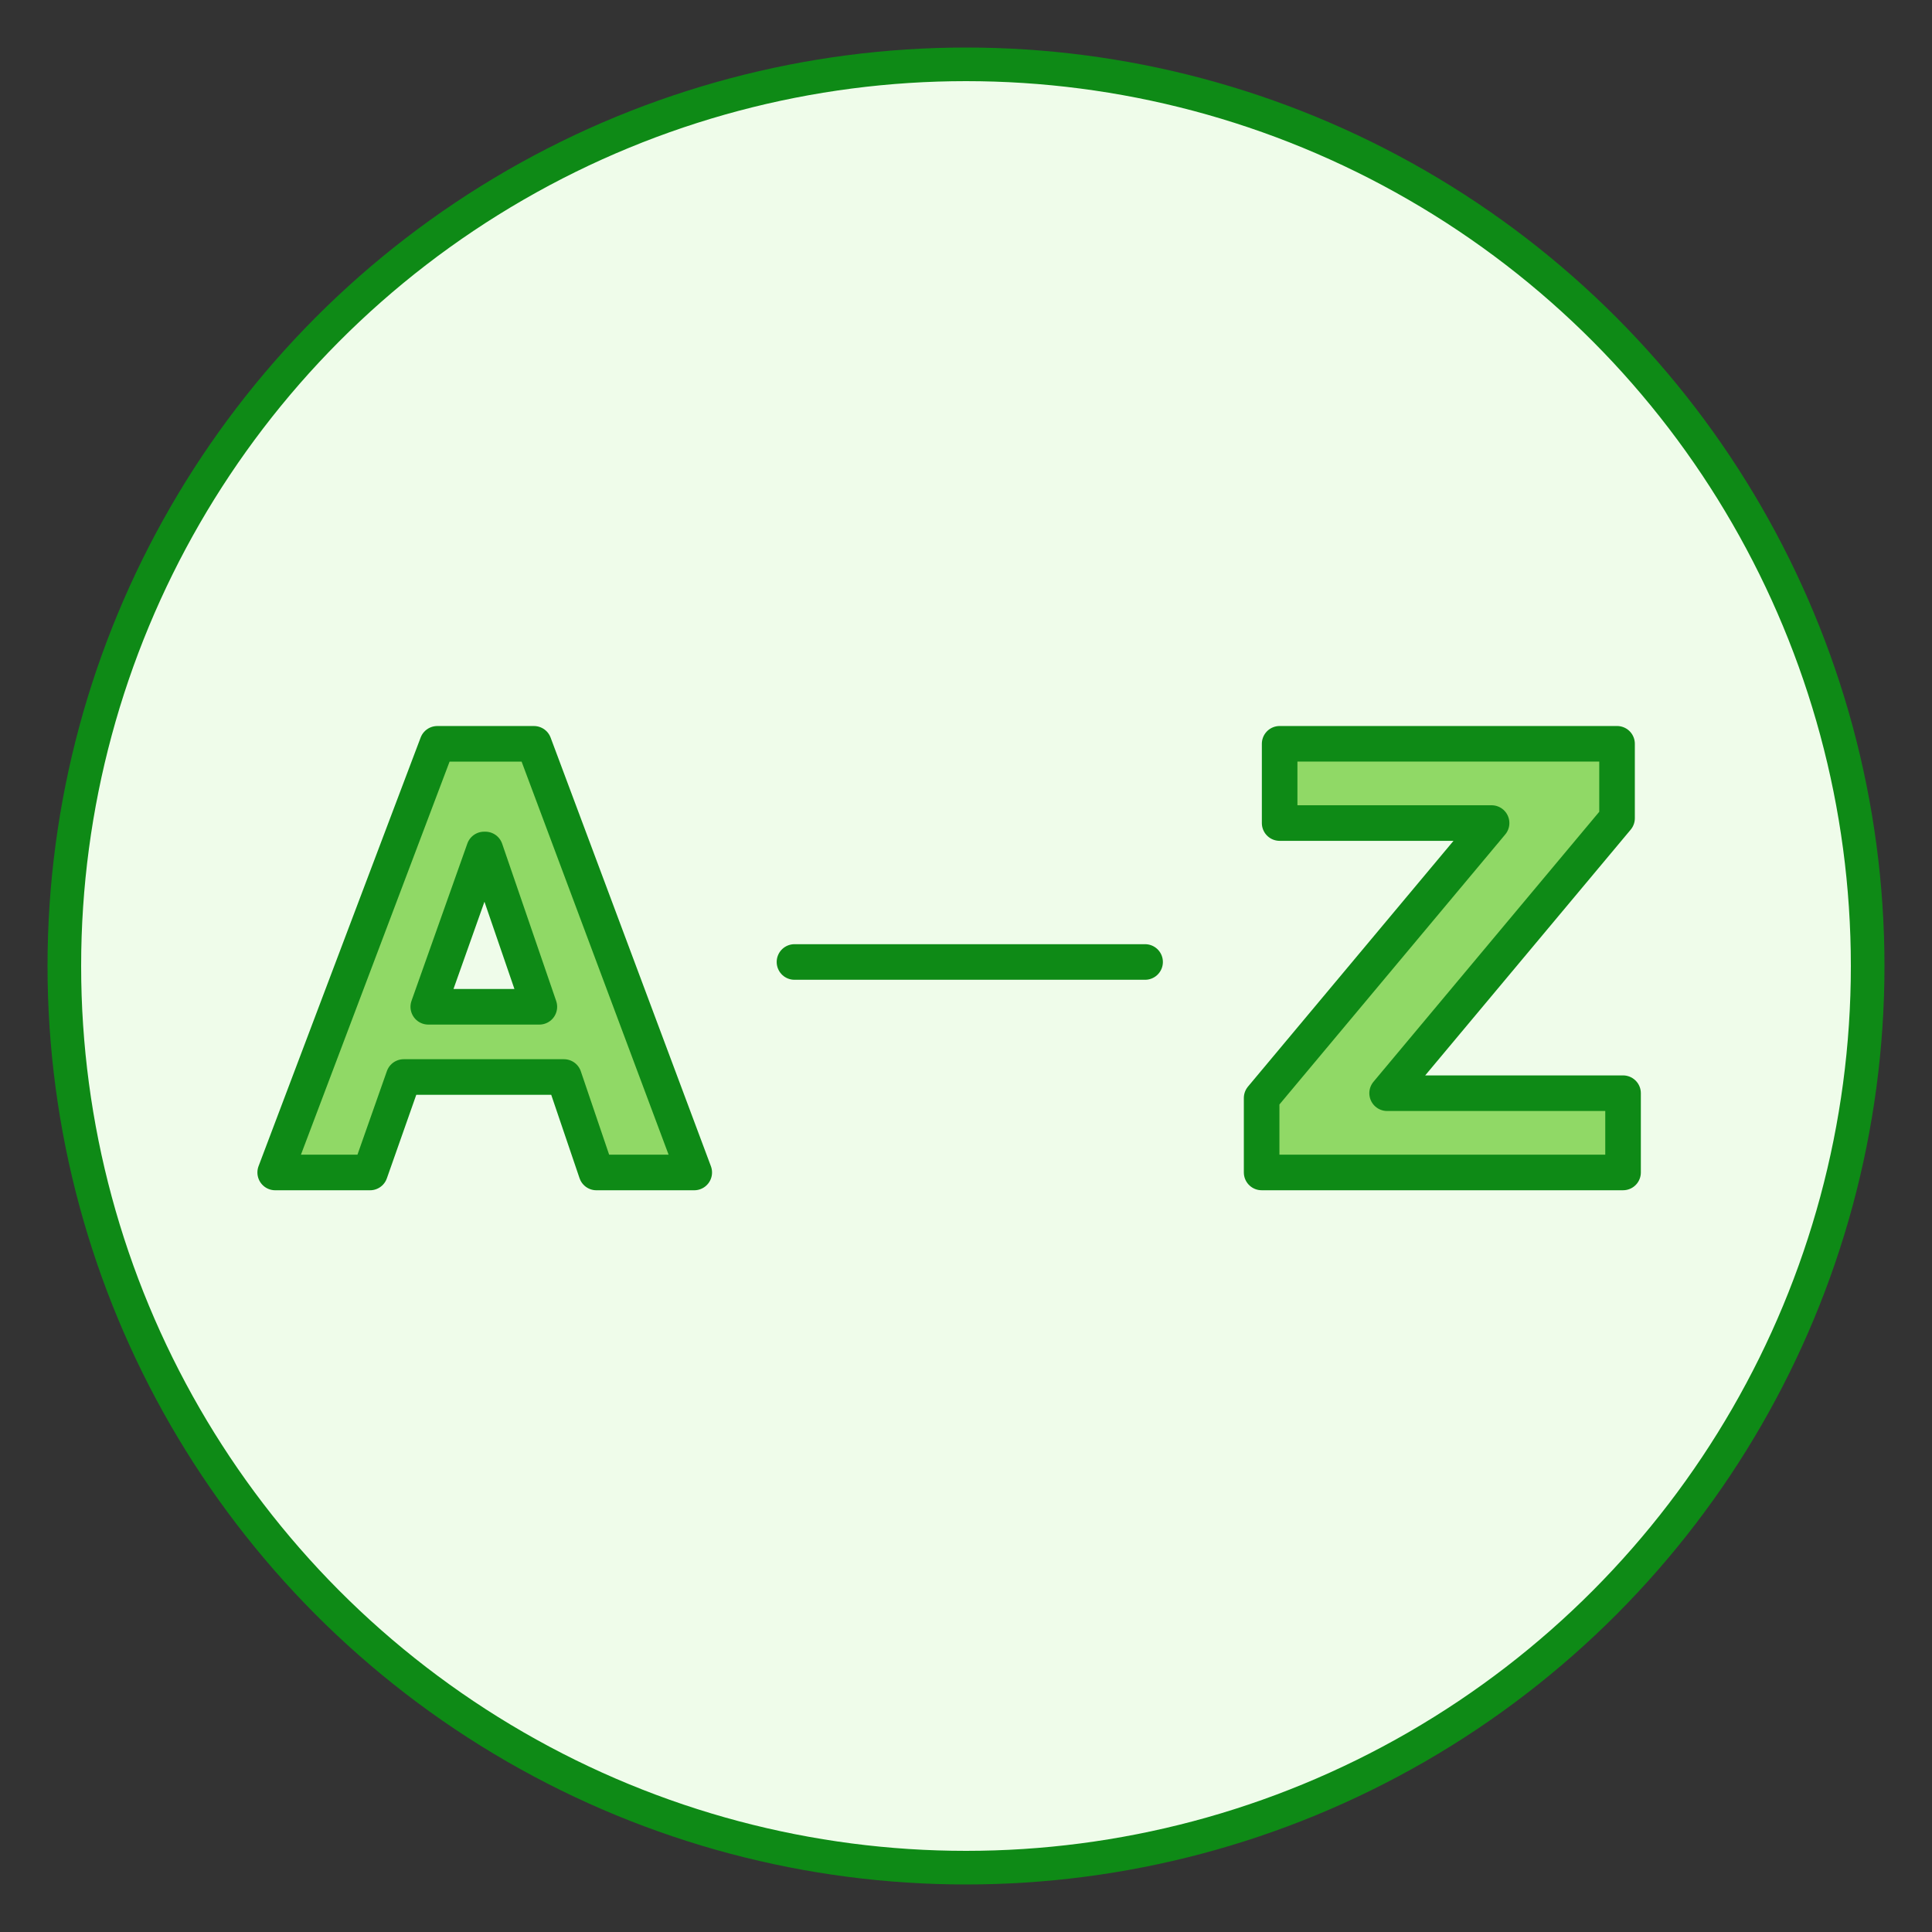
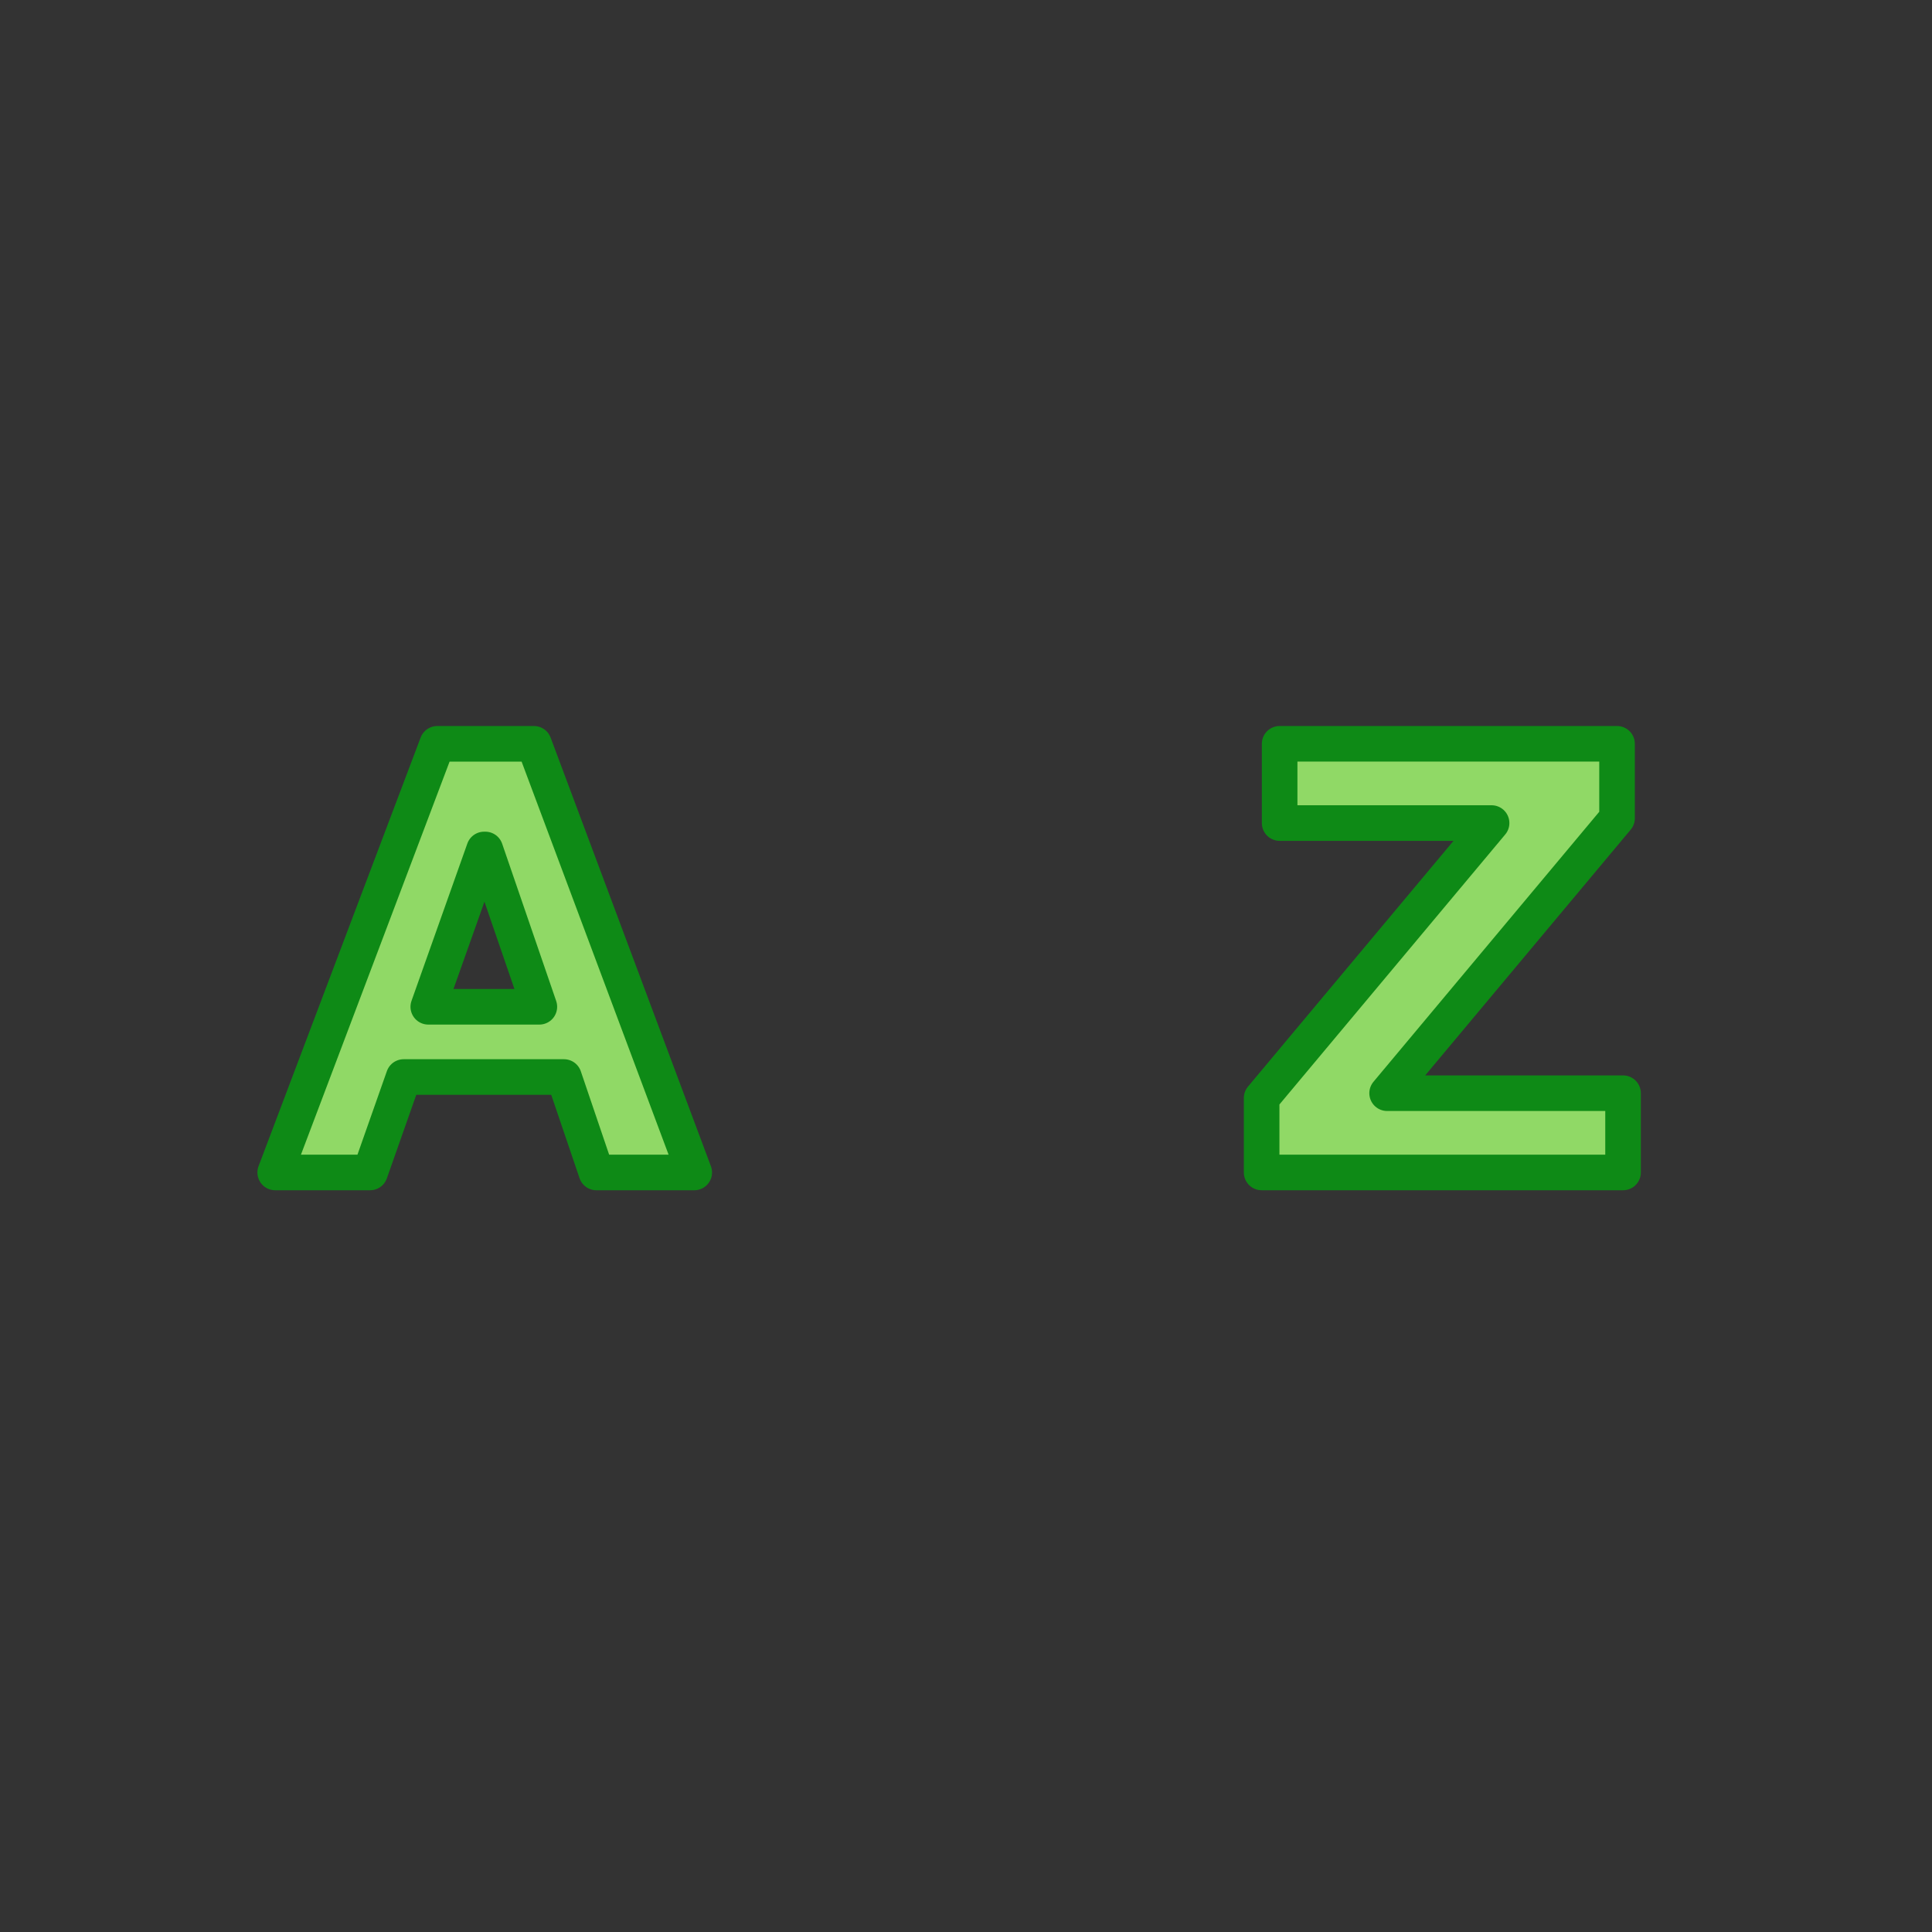
<svg xmlns="http://www.w3.org/2000/svg" id="a" width="100" height="100" viewBox="0 0 100 100">
  <rect x="0" y="0" width="100" height="100" fill="#333333" stroke="none" />
-   <circle cx="50" cy="50" r="46.67" fill="#effcea" stroke="#0e8a16" stroke-miterlimit="10" stroke-width="1.74" />
  <g>
    <path d="M27.637,38.5l8.297,22.187h-5.065l-1.678-4.941h-8.297l-1.74,4.941h-4.91l8.39-22.187h5.003Zm.28,13.611l-2.797-8.142h-.062l-2.89,8.142h5.749Z" fill="#90d966" stroke="#0e8a16" stroke-linecap="round" stroke-linejoin="round" stroke-width="1.842" />
    <path d="M77.203,42.601h-10.969v-4.102h17.464v3.853l-11.901,14.232h12.212v4.102h-18.707v-3.853l11.902-14.232Z" fill="#90d966" stroke="#0e8a16" stroke-linecap="round" stroke-linejoin="round" stroke-width="1.842" />
-     <line x1="41.122" y1="49.792" x2="59.27" y2="49.792" fill="none" stroke="#0e8a16" stroke-linecap="round" stroke-miterlimit="10" stroke-width="1.842" />
  </g>
</svg>